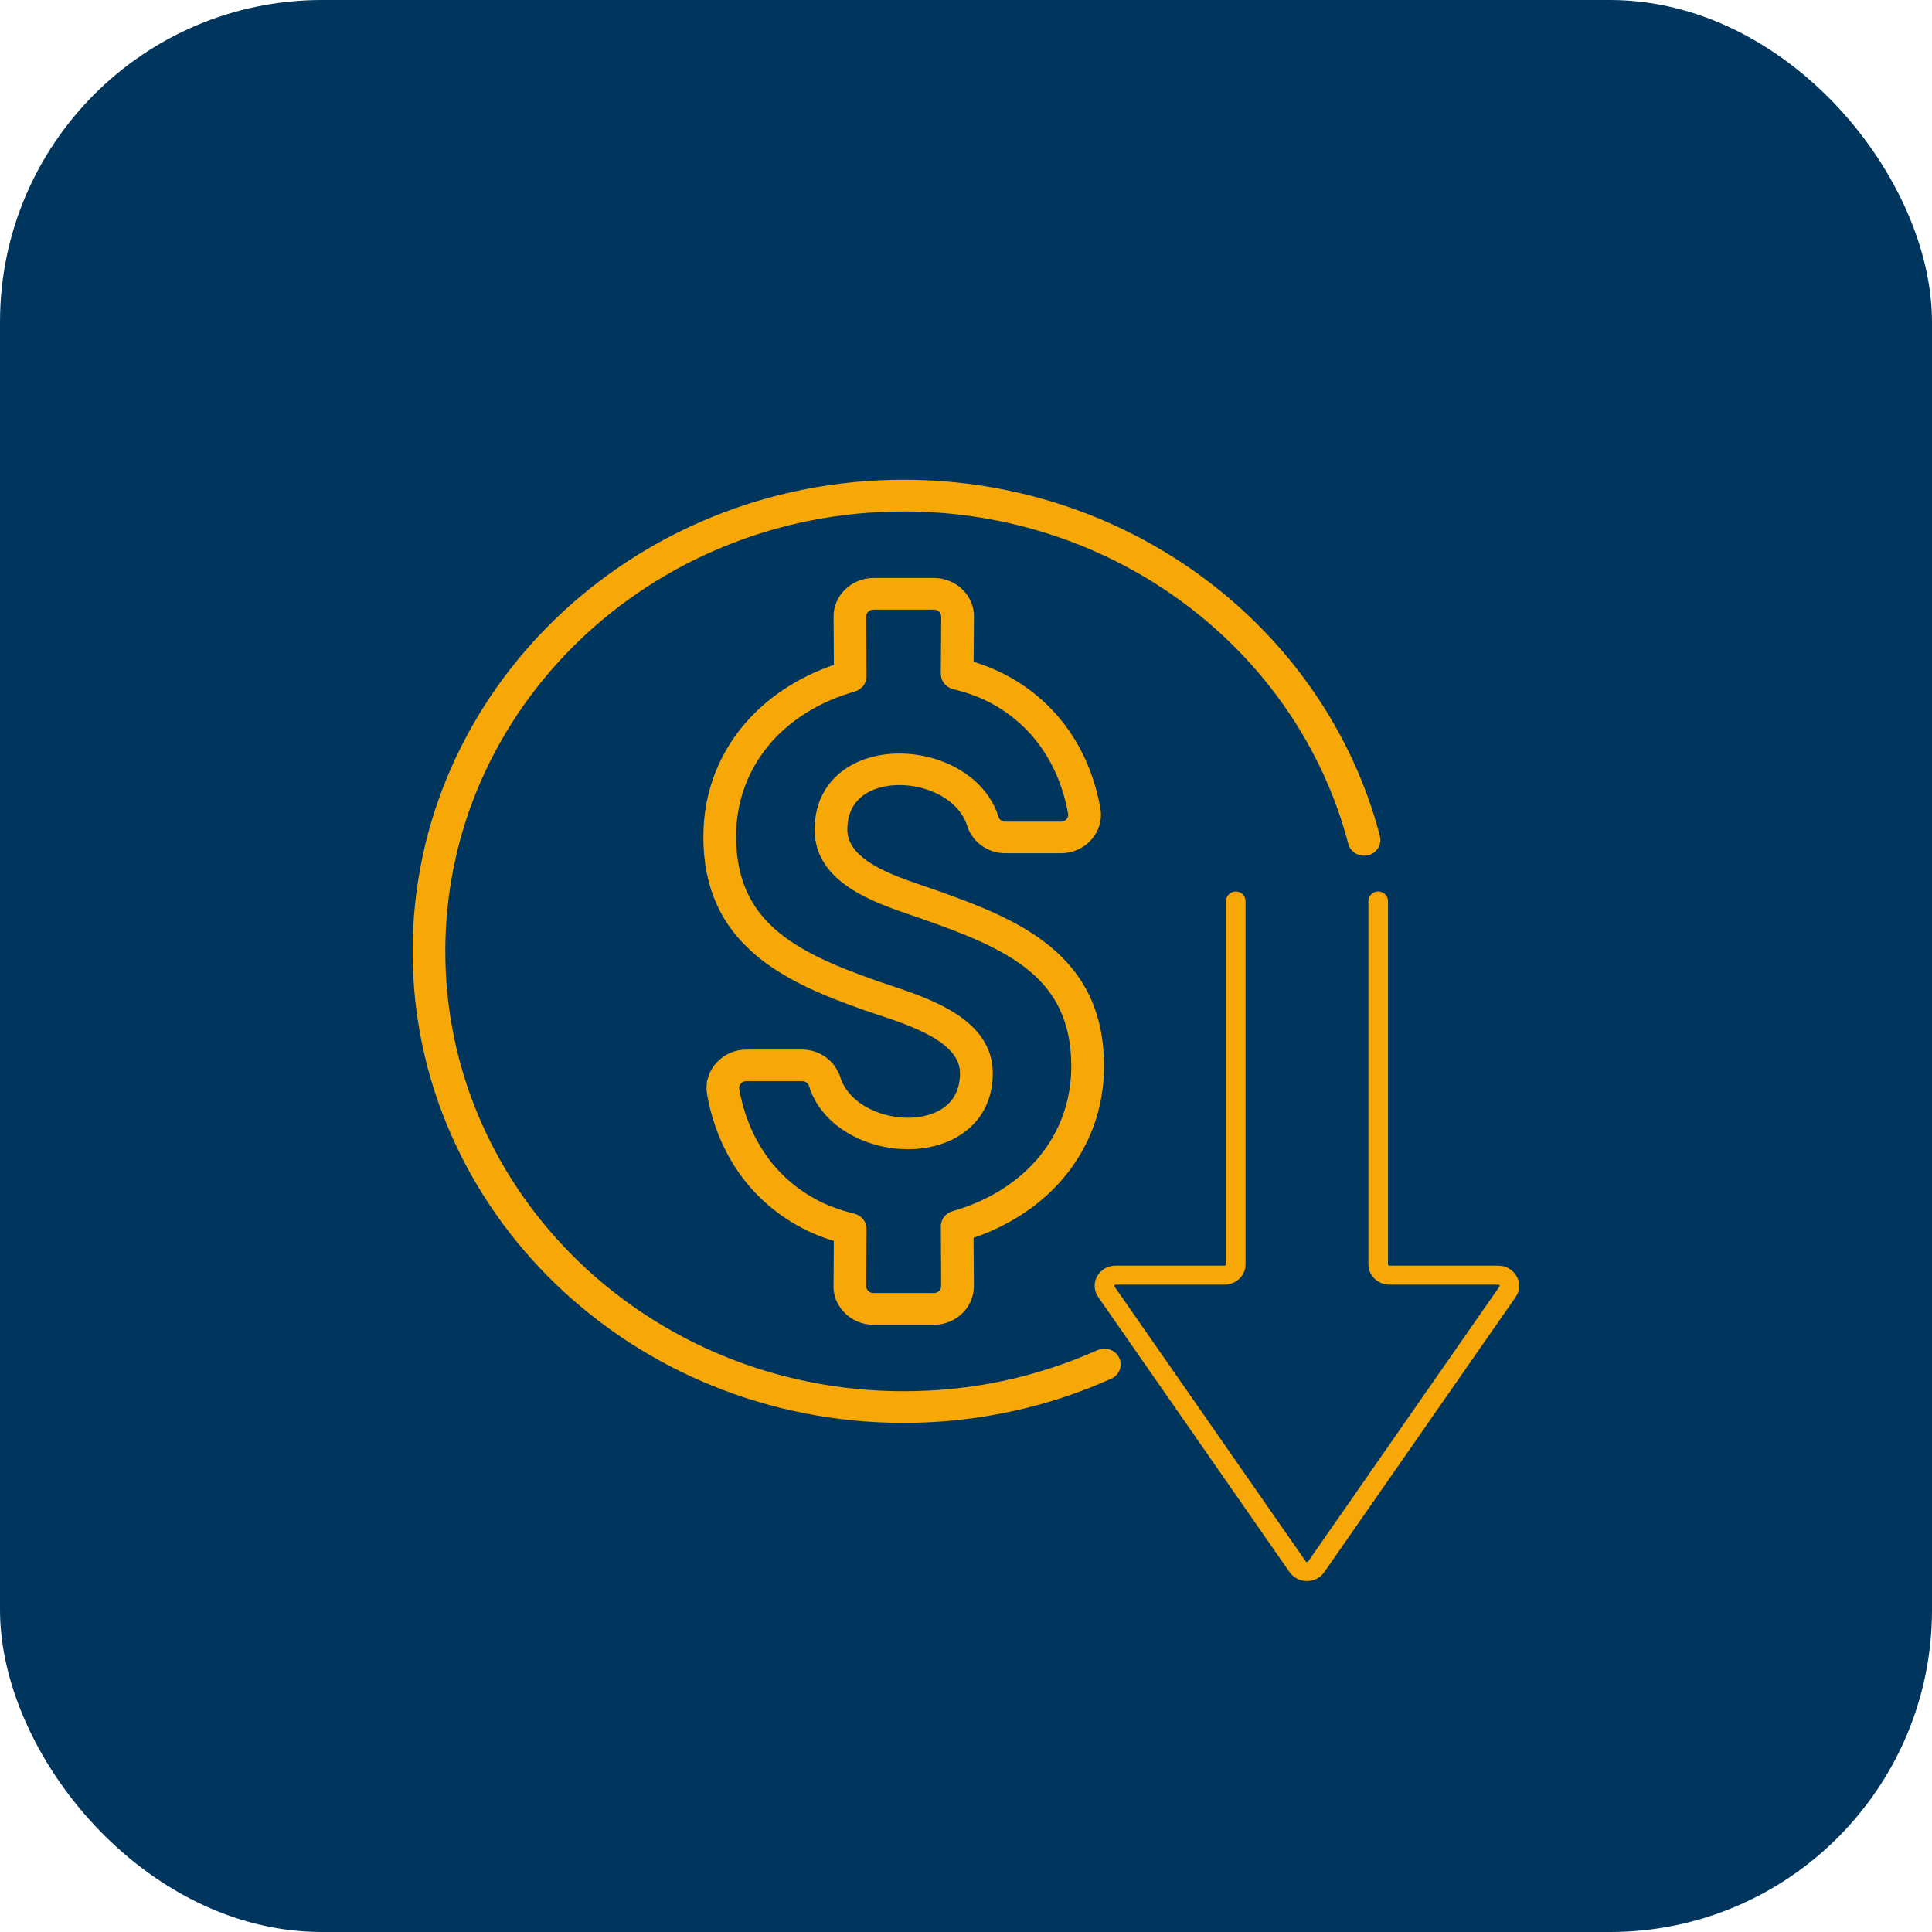
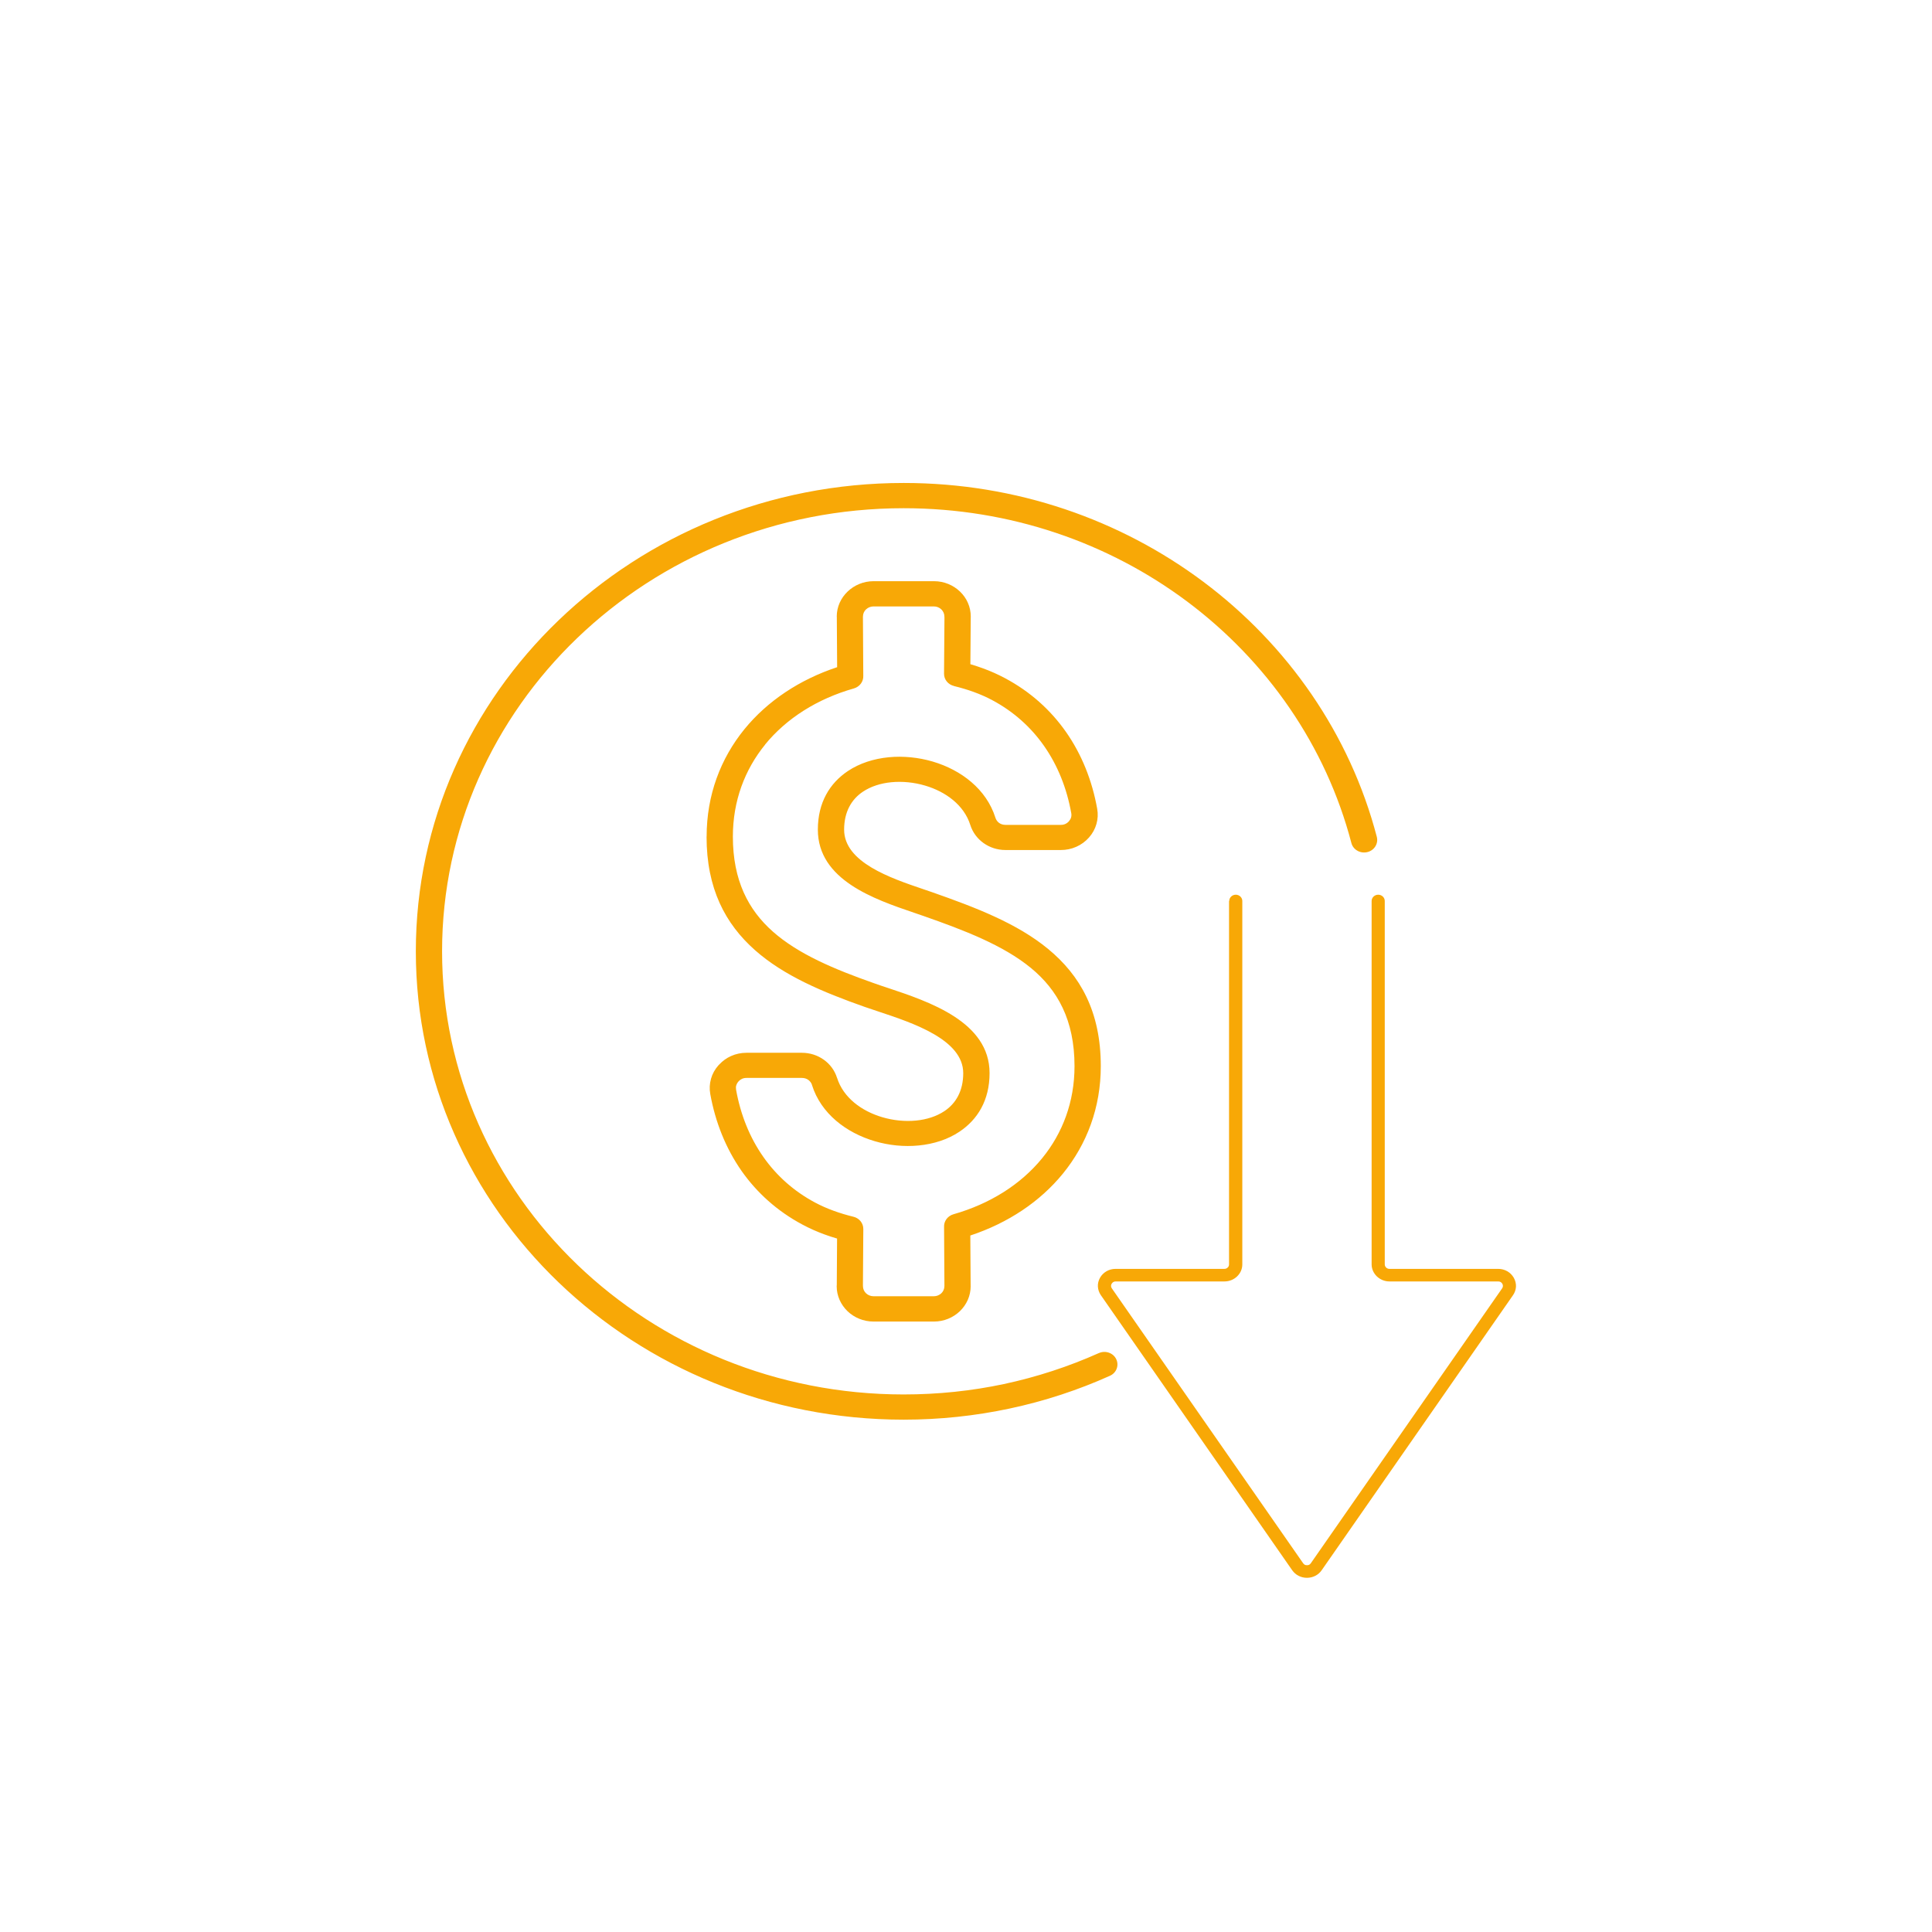
<svg xmlns="http://www.w3.org/2000/svg" width="60" height="60" viewBox="0 0 60 60" fill="none">
-   <rect width="60" height="60" rx="10" fill="#00365E" />
  <mask id="path-2-outside-1_4218_8423" maskUnits="userSpaceOnUse" x="11.914" y="13.999" width="36" height="36" fill="black">
-     <rect fill="white" x="11.914" y="13.999" width="36" height="36" />
    <path d="M34.125 42.022C34.329 41.931 34.571 42.014 34.665 42.209C34.76 42.405 34.672 42.637 34.468 42.727C33.482 43.17 32.437 43.514 31.349 43.745C30.286 43.971 29.188 44.089 28.066 44.089C23.882 44.089 20.094 42.461 17.352 39.83C14.61 37.197 12.914 33.561 12.914 29.545C12.914 25.529 14.61 21.892 17.352 19.26C20.094 16.627 23.881 14.999 28.066 14.999C31.57 14.999 34.799 16.144 37.367 18.064C39.99 20.026 41.924 22.799 42.758 25.989C42.812 26.199 42.681 26.412 42.462 26.463C42.244 26.515 42.022 26.389 41.968 26.179C41.178 23.159 39.348 20.536 36.866 18.679C34.438 16.864 31.384 15.783 28.064 15.783C24.106 15.783 20.522 17.323 17.928 19.813C15.334 22.303 13.729 25.743 13.729 29.544C13.729 33.344 15.334 36.785 17.928 39.276C20.522 41.766 24.105 43.306 28.064 43.306C29.137 43.306 30.176 43.195 31.172 42.984C32.201 42.764 33.189 42.44 34.123 42.022L34.125 42.022ZM38.175 27.981C38.175 27.874 38.266 27.786 38.378 27.786C38.49 27.786 38.581 27.874 38.581 27.981V39.267C38.581 39.414 38.519 39.545 38.418 39.641C38.319 39.736 38.18 39.796 38.029 39.796H34.65C34.621 39.796 34.596 39.803 34.575 39.815C34.554 39.827 34.536 39.845 34.522 39.869C34.509 39.893 34.503 39.918 34.504 39.942C34.506 39.965 34.514 39.989 34.529 40.011L40.47 48.548C40.484 48.568 40.502 48.584 40.521 48.595C40.54 48.604 40.562 48.609 40.59 48.609C40.616 48.609 40.64 48.604 40.658 48.595C40.677 48.584 40.695 48.57 40.709 48.548L46.65 40.011C46.665 39.989 46.673 39.965 46.674 39.942C46.676 39.918 46.67 39.893 46.657 39.869C46.643 39.845 46.625 39.827 46.604 39.815C46.583 39.803 46.558 39.796 46.529 39.796H43.149C42.999 39.796 42.862 39.736 42.761 39.641C42.661 39.545 42.597 39.412 42.597 39.267V27.981C42.597 27.874 42.689 27.786 42.802 27.786C42.914 27.786 43.005 27.874 43.005 27.981V39.267C43.005 39.306 43.022 39.339 43.047 39.364C43.073 39.39 43.109 39.406 43.148 39.406H46.528C46.63 39.406 46.727 39.432 46.811 39.48C46.894 39.528 46.964 39.598 47.013 39.684C47.062 39.772 47.084 39.867 47.08 39.959C47.074 40.052 47.044 40.144 46.986 40.226L41.046 48.765C40.995 48.839 40.927 48.898 40.849 48.938C40.77 48.979 40.681 49 40.588 49C40.496 49 40.407 48.979 40.328 48.938C40.249 48.898 40.183 48.839 40.13 48.765L34.19 40.226C34.133 40.144 34.102 40.052 34.096 39.958C34.09 39.865 34.113 39.771 34.161 39.684C34.209 39.597 34.28 39.528 34.363 39.48C34.447 39.431 34.544 39.406 34.647 39.406H38.026C38.066 39.406 38.102 39.39 38.127 39.364C38.154 39.341 38.169 39.306 38.169 39.267V27.981H38.175ZM21.945 25.98C21.945 24.693 22.378 23.556 23.121 22.643C23.834 21.77 24.829 21.107 25.998 20.72L25.988 19.147H25.986C25.986 18.845 26.115 18.57 26.324 18.371C26.532 18.172 26.817 18.049 27.131 18.049H29.005C29.321 18.049 29.606 18.173 29.813 18.371C30.021 18.57 30.148 18.844 30.148 19.147C30.148 19.16 30.148 19.172 30.147 19.184L30.136 20.627C30.271 20.667 30.402 20.71 30.533 20.758C30.761 20.841 30.986 20.941 31.213 21.062C31.999 21.481 32.627 22.051 33.099 22.722C33.594 23.426 33.918 24.243 34.074 25.116C34.103 25.276 34.095 25.437 34.051 25.589C34.008 25.742 33.93 25.884 33.82 26.009C33.709 26.134 33.576 26.231 33.427 26.297C33.277 26.364 33.115 26.398 32.947 26.398H31.227C30.975 26.398 30.739 26.32 30.546 26.183C30.353 26.045 30.206 25.851 30.133 25.619C29.94 25.006 29.375 24.587 28.729 24.397C28.387 24.296 28.024 24.26 27.68 24.293C27.352 24.325 27.045 24.422 26.797 24.588C26.447 24.822 26.215 25.208 26.215 25.765C26.215 26.777 27.651 27.267 28.658 27.609C28.734 27.635 28.809 27.661 28.942 27.706C30.299 28.182 31.581 28.673 32.546 29.467C33.547 30.291 34.186 31.412 34.186 33.111C34.186 34.398 33.753 35.534 33.01 36.447C32.298 37.321 31.303 37.983 30.134 38.37L30.144 39.944H30.145C30.145 40.246 30.017 40.52 29.811 40.719C29.603 40.919 29.318 41.042 29.003 41.042H27.128C26.814 41.042 26.529 40.919 26.321 40.721C26.114 40.521 25.984 40.246 25.984 39.945C25.984 39.933 25.985 39.92 25.987 39.908L25.996 38.464C25.862 38.426 25.729 38.382 25.599 38.334C25.371 38.25 25.145 38.151 24.919 38.03C24.133 37.61 23.506 37.04 23.034 36.37C22.539 35.664 22.215 34.848 22.058 33.975C22.029 33.816 22.037 33.656 22.081 33.504H22.08C22.123 33.352 22.2 33.21 22.312 33.084C22.32 33.076 22.327 33.067 22.336 33.06C22.442 32.946 22.567 32.857 22.704 32.796C22.853 32.729 23.015 32.695 23.184 32.695H24.903C25.155 32.695 25.392 32.773 25.584 32.911C25.776 33.047 25.922 33.242 25.995 33.474H25.996C26.189 34.087 26.755 34.506 27.401 34.696C27.742 34.797 28.105 34.833 28.449 34.8C28.777 34.768 29.084 34.671 29.332 34.505C29.682 34.271 29.914 33.885 29.914 33.328C29.914 32.29 28.366 31.774 27.284 31.415C27.1 31.353 26.927 31.296 26.854 31.27C25.547 30.809 24.343 30.302 23.448 29.509C22.522 28.689 21.943 27.592 21.943 25.983L21.945 25.98ZM23.762 23.124C23.13 23.901 22.76 24.873 22.76 25.98C22.76 27.34 23.238 28.255 24.001 28.931C24.794 29.633 25.913 30.101 27.136 30.532C27.322 30.598 27.432 30.635 27.55 30.673C28.859 31.109 30.732 31.732 30.732 33.326C30.732 34.172 30.358 34.771 29.798 35.145C29.436 35.388 28.994 35.529 28.529 35.574C28.08 35.618 27.607 35.572 27.163 35.44C26.276 35.178 25.495 34.582 25.217 33.697H25.219C25.198 33.63 25.155 33.574 25.1 33.535C25.046 33.497 24.978 33.476 24.903 33.476H23.184C23.133 33.476 23.085 33.485 23.044 33.504C23.008 33.52 22.975 33.543 22.946 33.573L22.932 33.589C22.9 33.624 22.878 33.666 22.866 33.708H22.864C22.853 33.749 22.852 33.794 22.86 33.844C22.997 34.61 23.279 35.322 23.709 35.933C24.112 36.506 24.646 36.991 25.314 37.347C25.498 37.445 25.689 37.529 25.89 37.602C26.09 37.675 26.294 37.736 26.504 37.787C26.681 37.829 26.812 37.983 26.811 38.167L26.799 39.91C26.799 39.921 26.8 39.932 26.8 39.942C26.8 40.03 26.837 40.108 26.895 40.164C26.955 40.221 27.038 40.256 27.128 40.256H29.003C29.092 40.256 29.174 40.22 29.234 40.164C29.293 40.107 29.329 40.029 29.329 39.942H29.33L29.319 38.108C29.308 37.93 29.426 37.763 29.611 37.71C30.744 37.387 31.704 36.783 32.368 35.966C33.001 35.189 33.37 34.217 33.37 33.111C33.37 31.676 32.842 30.741 32.016 30.061C31.152 29.352 29.946 28.89 28.664 28.441L28.387 28.346C27.156 27.927 25.399 27.328 25.399 25.765C25.399 24.919 25.772 24.32 26.331 23.946C26.695 23.703 27.136 23.562 27.6 23.517C28.048 23.474 28.521 23.52 28.967 23.651C29.853 23.913 30.634 24.509 30.913 25.394C30.934 25.463 30.977 25.52 31.029 25.557C31.083 25.596 31.151 25.617 31.226 25.617H32.945C32.997 25.617 33.044 25.608 33.084 25.589C33.125 25.571 33.163 25.543 33.196 25.506C33.229 25.467 33.253 25.426 33.264 25.385C33.275 25.344 33.278 25.298 33.268 25.249C33.131 24.483 32.849 23.771 32.42 23.16C32.017 22.586 31.482 22.1 30.815 21.744C30.632 21.646 30.44 21.562 30.239 21.489C30.039 21.416 29.835 21.357 29.625 21.305V21.303C29.448 21.261 29.317 21.107 29.318 20.924L29.331 19.178C29.329 19.168 29.329 19.157 29.329 19.146C29.329 19.06 29.292 18.982 29.234 18.925C29.174 18.868 29.093 18.833 29.003 18.833H27.128C27.037 18.833 26.955 18.869 26.895 18.925C26.837 18.98 26.8 19.059 26.8 19.146H26.799L26.81 20.982C26.821 21.16 26.703 21.327 26.518 21.38C25.383 21.702 24.425 22.308 23.759 23.124L23.762 23.124Z" />
  </mask>
  <path d="M34.125 42.022C34.329 41.931 34.571 42.014 34.665 42.209C34.76 42.405 34.672 42.637 34.468 42.727C33.482 43.17 32.437 43.514 31.349 43.745C30.286 43.971 29.188 44.089 28.066 44.089C23.882 44.089 20.094 42.461 17.352 39.83C14.61 37.197 12.914 33.561 12.914 29.545C12.914 25.529 14.61 21.892 17.352 19.26C20.094 16.627 23.881 14.999 28.066 14.999C31.57 14.999 34.799 16.144 37.367 18.064C39.99 20.026 41.924 22.799 42.758 25.989C42.812 26.199 42.681 26.412 42.462 26.463C42.244 26.515 42.022 26.389 41.968 26.179C41.178 23.159 39.348 20.536 36.866 18.679C34.438 16.864 31.384 15.783 28.064 15.783C24.106 15.783 20.522 17.323 17.928 19.813C15.334 22.303 13.729 25.743 13.729 29.544C13.729 33.344 15.334 36.785 17.928 39.276C20.522 41.766 24.105 43.306 28.064 43.306C29.137 43.306 30.176 43.195 31.172 42.984C32.201 42.764 33.189 42.44 34.123 42.022L34.125 42.022ZM38.175 27.981C38.175 27.874 38.266 27.786 38.378 27.786C38.49 27.786 38.581 27.874 38.581 27.981V39.267C38.581 39.414 38.519 39.545 38.418 39.641C38.319 39.736 38.18 39.796 38.029 39.796H34.65C34.621 39.796 34.596 39.803 34.575 39.815C34.554 39.827 34.536 39.845 34.522 39.869C34.509 39.893 34.503 39.918 34.504 39.942C34.506 39.965 34.514 39.989 34.529 40.011L40.47 48.548C40.484 48.568 40.502 48.584 40.521 48.595C40.54 48.604 40.562 48.609 40.59 48.609C40.616 48.609 40.64 48.604 40.658 48.595C40.677 48.584 40.695 48.57 40.709 48.548L46.65 40.011C46.665 39.989 46.673 39.965 46.674 39.942C46.676 39.918 46.67 39.893 46.657 39.869C46.643 39.845 46.625 39.827 46.604 39.815C46.583 39.803 46.558 39.796 46.529 39.796H43.149C42.999 39.796 42.862 39.736 42.761 39.641C42.661 39.545 42.597 39.412 42.597 39.267V27.981C42.597 27.874 42.689 27.786 42.802 27.786C42.914 27.786 43.005 27.874 43.005 27.981V39.267C43.005 39.306 43.022 39.339 43.047 39.364C43.073 39.39 43.109 39.406 43.148 39.406H46.528C46.63 39.406 46.727 39.432 46.811 39.48C46.894 39.528 46.964 39.598 47.013 39.684C47.062 39.772 47.084 39.867 47.08 39.959C47.074 40.052 47.044 40.144 46.986 40.226L41.046 48.765C40.995 48.839 40.927 48.898 40.849 48.938C40.77 48.979 40.681 49 40.588 49C40.496 49 40.407 48.979 40.328 48.938C40.249 48.898 40.183 48.839 40.13 48.765L34.19 40.226C34.133 40.144 34.102 40.052 34.096 39.958C34.09 39.865 34.113 39.771 34.161 39.684C34.209 39.597 34.28 39.528 34.363 39.48C34.447 39.431 34.544 39.406 34.647 39.406H38.026C38.066 39.406 38.102 39.39 38.127 39.364C38.154 39.341 38.169 39.306 38.169 39.267V27.981H38.175ZM21.945 25.98C21.945 24.693 22.378 23.556 23.121 22.643C23.834 21.77 24.829 21.107 25.998 20.72L25.988 19.147H25.986C25.986 18.845 26.115 18.57 26.324 18.371C26.532 18.172 26.817 18.049 27.131 18.049H29.005C29.321 18.049 29.606 18.173 29.813 18.371C30.021 18.57 30.148 18.844 30.148 19.147C30.148 19.16 30.148 19.172 30.147 19.184L30.136 20.627C30.271 20.667 30.402 20.71 30.533 20.758C30.761 20.841 30.986 20.941 31.213 21.062C31.999 21.481 32.627 22.051 33.099 22.722C33.594 23.426 33.918 24.243 34.074 25.116C34.103 25.276 34.095 25.437 34.051 25.589C34.008 25.742 33.93 25.884 33.82 26.009C33.709 26.134 33.576 26.231 33.427 26.297C33.277 26.364 33.115 26.398 32.947 26.398H31.227C30.975 26.398 30.739 26.32 30.546 26.183C30.353 26.045 30.206 25.851 30.133 25.619C29.94 25.006 29.375 24.587 28.729 24.397C28.387 24.296 28.024 24.26 27.68 24.293C27.352 24.325 27.045 24.422 26.797 24.588C26.447 24.822 26.215 25.208 26.215 25.765C26.215 26.777 27.651 27.267 28.658 27.609C28.734 27.635 28.809 27.661 28.942 27.706C30.299 28.182 31.581 28.673 32.546 29.467C33.547 30.291 34.186 31.412 34.186 33.111C34.186 34.398 33.753 35.534 33.01 36.447C32.298 37.321 31.303 37.983 30.134 38.37L30.144 39.944H30.145C30.145 40.246 30.017 40.52 29.811 40.719C29.603 40.919 29.318 41.042 29.003 41.042H27.128C26.814 41.042 26.529 40.919 26.321 40.721C26.114 40.521 25.984 40.246 25.984 39.945C25.984 39.933 25.985 39.92 25.987 39.908L25.996 38.464C25.862 38.426 25.729 38.382 25.599 38.334C25.371 38.25 25.145 38.151 24.919 38.03C24.133 37.61 23.506 37.04 23.034 36.37C22.539 35.664 22.215 34.848 22.058 33.975C22.029 33.816 22.037 33.656 22.081 33.504H22.08C22.123 33.352 22.2 33.21 22.312 33.084C22.32 33.076 22.327 33.067 22.336 33.06C22.442 32.946 22.567 32.857 22.704 32.796C22.853 32.729 23.015 32.695 23.184 32.695H24.903C25.155 32.695 25.392 32.773 25.584 32.911C25.776 33.047 25.922 33.242 25.995 33.474H25.996C26.189 34.087 26.755 34.506 27.401 34.696C27.742 34.797 28.105 34.833 28.449 34.8C28.777 34.768 29.084 34.671 29.332 34.505C29.682 34.271 29.914 33.885 29.914 33.328C29.914 32.29 28.366 31.774 27.284 31.415C27.1 31.353 26.927 31.296 26.854 31.27C25.547 30.809 24.343 30.302 23.448 29.509C22.522 28.689 21.943 27.592 21.943 25.983L21.945 25.98ZM23.762 23.124C23.13 23.901 22.76 24.873 22.76 25.98C22.76 27.34 23.238 28.255 24.001 28.931C24.794 29.633 25.913 30.101 27.136 30.532C27.322 30.598 27.432 30.635 27.55 30.673C28.859 31.109 30.732 31.732 30.732 33.326C30.732 34.172 30.358 34.771 29.798 35.145C29.436 35.388 28.994 35.529 28.529 35.574C28.08 35.618 27.607 35.572 27.163 35.44C26.276 35.178 25.495 34.582 25.217 33.697H25.219C25.198 33.63 25.155 33.574 25.1 33.535C25.046 33.497 24.978 33.476 24.903 33.476H23.184C23.133 33.476 23.085 33.485 23.044 33.504C23.008 33.52 22.975 33.543 22.946 33.573L22.932 33.589C22.9 33.624 22.878 33.666 22.866 33.708H22.864C22.853 33.749 22.852 33.794 22.86 33.844C22.997 34.61 23.279 35.322 23.709 35.933C24.112 36.506 24.646 36.991 25.314 37.347C25.498 37.445 25.689 37.529 25.89 37.602C26.09 37.675 26.294 37.736 26.504 37.787C26.681 37.829 26.812 37.983 26.811 38.167L26.799 39.91C26.799 39.921 26.8 39.932 26.8 39.942C26.8 40.03 26.837 40.108 26.895 40.164C26.955 40.221 27.038 40.256 27.128 40.256H29.003C29.092 40.256 29.174 40.22 29.234 40.164C29.293 40.107 29.329 40.029 29.329 39.942H29.33L29.319 38.108C29.308 37.93 29.426 37.763 29.611 37.71C30.744 37.387 31.704 36.783 32.368 35.966C33.001 35.189 33.37 34.217 33.37 33.111C33.37 31.676 32.842 30.741 32.016 30.061C31.152 29.352 29.946 28.89 28.664 28.441L28.387 28.346C27.156 27.927 25.399 27.328 25.399 25.765C25.399 24.919 25.772 24.32 26.331 23.946C26.695 23.703 27.136 23.562 27.6 23.517C28.048 23.474 28.521 23.52 28.967 23.651C29.853 23.913 30.634 24.509 30.913 25.394C30.934 25.463 30.977 25.52 31.029 25.557C31.083 25.596 31.151 25.617 31.226 25.617H32.945C32.997 25.617 33.044 25.608 33.084 25.589C33.125 25.571 33.163 25.543 33.196 25.506C33.229 25.467 33.253 25.426 33.264 25.385C33.275 25.344 33.278 25.298 33.268 25.249C33.131 24.483 32.849 23.771 32.42 23.16C32.017 22.586 31.482 22.1 30.815 21.744C30.632 21.646 30.44 21.562 30.239 21.489C30.039 21.416 29.835 21.357 29.625 21.305V21.303C29.448 21.261 29.317 21.107 29.318 20.924L29.331 19.178C29.329 19.168 29.329 19.157 29.329 19.146C29.329 19.06 29.292 18.982 29.234 18.925C29.174 18.868 29.093 18.833 29.003 18.833H27.128C27.037 18.833 26.955 18.869 26.895 18.925C26.837 18.98 26.8 19.059 26.8 19.146H26.799L26.81 20.982C26.821 21.16 26.703 21.327 26.518 21.38C25.383 21.702 24.425 22.308 23.759 23.124L23.762 23.124Z" fill="#F8A806" />
-   <path d="M34.125 42.022C34.329 41.931 34.571 42.014 34.665 42.209C34.76 42.405 34.672 42.637 34.468 42.727C33.482 43.17 32.437 43.514 31.349 43.745C30.286 43.971 29.188 44.089 28.066 44.089C23.882 44.089 20.094 42.461 17.352 39.83C14.61 37.197 12.914 33.561 12.914 29.545C12.914 25.529 14.61 21.892 17.352 19.26C20.094 16.627 23.881 14.999 28.066 14.999C31.57 14.999 34.799 16.144 37.367 18.064C39.99 20.026 41.924 22.799 42.758 25.989C42.812 26.199 42.681 26.412 42.462 26.463C42.244 26.515 42.022 26.389 41.968 26.179C41.178 23.159 39.348 20.536 36.866 18.679C34.438 16.864 31.384 15.783 28.064 15.783C24.106 15.783 20.522 17.323 17.928 19.813C15.334 22.303 13.729 25.743 13.729 29.544C13.729 33.344 15.334 36.785 17.928 39.276C20.522 41.766 24.105 43.306 28.064 43.306C29.137 43.306 30.176 43.195 31.172 42.984C32.201 42.764 33.189 42.44 34.123 42.022L34.125 42.022ZM38.175 27.981C38.175 27.874 38.266 27.786 38.378 27.786C38.49 27.786 38.581 27.874 38.581 27.981V39.267C38.581 39.414 38.519 39.545 38.418 39.641C38.319 39.736 38.18 39.796 38.029 39.796H34.65C34.621 39.796 34.596 39.803 34.575 39.815C34.554 39.827 34.536 39.845 34.522 39.869C34.509 39.893 34.503 39.918 34.504 39.942C34.506 39.965 34.514 39.989 34.529 40.011L40.47 48.548C40.484 48.568 40.502 48.584 40.521 48.595C40.54 48.604 40.562 48.609 40.59 48.609C40.616 48.609 40.64 48.604 40.658 48.595C40.677 48.584 40.695 48.57 40.709 48.548L46.65 40.011C46.665 39.989 46.673 39.965 46.674 39.942C46.676 39.918 46.67 39.893 46.657 39.869C46.643 39.845 46.625 39.827 46.604 39.815C46.583 39.803 46.558 39.796 46.529 39.796H43.149C42.999 39.796 42.862 39.736 42.761 39.641C42.661 39.545 42.597 39.412 42.597 39.267V27.981C42.597 27.874 42.689 27.786 42.802 27.786C42.914 27.786 43.005 27.874 43.005 27.981V39.267C43.005 39.306 43.022 39.339 43.047 39.364C43.073 39.39 43.109 39.406 43.148 39.406H46.528C46.63 39.406 46.727 39.432 46.811 39.48C46.894 39.528 46.964 39.598 47.013 39.684C47.062 39.772 47.084 39.867 47.08 39.959C47.074 40.052 47.044 40.144 46.986 40.226L41.046 48.765C40.995 48.839 40.927 48.898 40.849 48.938C40.77 48.979 40.681 49 40.588 49C40.496 49 40.407 48.979 40.328 48.938C40.249 48.898 40.183 48.839 40.13 48.765L34.19 40.226C34.133 40.144 34.102 40.052 34.096 39.958C34.09 39.865 34.113 39.771 34.161 39.684C34.209 39.597 34.28 39.528 34.363 39.48C34.447 39.431 34.544 39.406 34.647 39.406H38.026C38.066 39.406 38.102 39.39 38.127 39.364C38.154 39.341 38.169 39.306 38.169 39.267V27.981H38.175ZM21.945 25.98C21.945 24.693 22.378 23.556 23.121 22.643C23.834 21.77 24.829 21.107 25.998 20.72L25.988 19.147H25.986C25.986 18.845 26.115 18.57 26.324 18.371C26.532 18.172 26.817 18.049 27.131 18.049H29.005C29.321 18.049 29.606 18.173 29.813 18.371C30.021 18.57 30.148 18.844 30.148 19.147C30.148 19.16 30.148 19.172 30.147 19.184L30.136 20.627C30.271 20.667 30.402 20.71 30.533 20.758C30.761 20.841 30.986 20.941 31.213 21.062C31.999 21.481 32.627 22.051 33.099 22.722C33.594 23.426 33.918 24.243 34.074 25.116C34.103 25.276 34.095 25.437 34.051 25.589C34.008 25.742 33.93 25.884 33.82 26.009C33.709 26.134 33.576 26.231 33.427 26.297C33.277 26.364 33.115 26.398 32.947 26.398H31.227C30.975 26.398 30.739 26.32 30.546 26.183C30.353 26.045 30.206 25.851 30.133 25.619C29.94 25.006 29.375 24.587 28.729 24.397C28.387 24.296 28.024 24.26 27.68 24.293C27.352 24.325 27.045 24.422 26.797 24.588C26.447 24.822 26.215 25.208 26.215 25.765C26.215 26.777 27.651 27.267 28.658 27.609C28.734 27.635 28.809 27.661 28.942 27.706C30.299 28.182 31.581 28.673 32.546 29.467C33.547 30.291 34.186 31.412 34.186 33.111C34.186 34.398 33.753 35.534 33.01 36.447C32.298 37.321 31.303 37.983 30.134 38.37L30.144 39.944H30.145C30.145 40.246 30.017 40.52 29.811 40.719C29.603 40.919 29.318 41.042 29.003 41.042H27.128C26.814 41.042 26.529 40.919 26.321 40.721C26.114 40.521 25.984 40.246 25.984 39.945C25.984 39.933 25.985 39.92 25.987 39.908L25.996 38.464C25.862 38.426 25.729 38.382 25.599 38.334C25.371 38.25 25.145 38.151 24.919 38.03C24.133 37.61 23.506 37.04 23.034 36.37C22.539 35.664 22.215 34.848 22.058 33.975C22.029 33.816 22.037 33.656 22.081 33.504H22.08C22.123 33.352 22.2 33.21 22.312 33.084C22.32 33.076 22.327 33.067 22.336 33.06C22.442 32.946 22.567 32.857 22.704 32.796C22.853 32.729 23.015 32.695 23.184 32.695H24.903C25.155 32.695 25.392 32.773 25.584 32.911C25.776 33.047 25.922 33.242 25.995 33.474H25.996C26.189 34.087 26.755 34.506 27.401 34.696C27.742 34.797 28.105 34.833 28.449 34.8C28.777 34.768 29.084 34.671 29.332 34.505C29.682 34.271 29.914 33.885 29.914 33.328C29.914 32.29 28.366 31.774 27.284 31.415C27.1 31.353 26.927 31.296 26.854 31.27C25.547 30.809 24.343 30.302 23.448 29.509C22.522 28.689 21.943 27.592 21.943 25.983L21.945 25.98ZM23.762 23.124C23.13 23.901 22.76 24.873 22.76 25.98C22.76 27.34 23.238 28.255 24.001 28.931C24.794 29.633 25.913 30.101 27.136 30.532C27.322 30.598 27.432 30.635 27.55 30.673C28.859 31.109 30.732 31.732 30.732 33.326C30.732 34.172 30.358 34.771 29.798 35.145C29.436 35.388 28.994 35.529 28.529 35.574C28.08 35.618 27.607 35.572 27.163 35.44C26.276 35.178 25.495 34.582 25.217 33.697H25.219C25.198 33.63 25.155 33.574 25.1 33.535C25.046 33.497 24.978 33.476 24.903 33.476H23.184C23.133 33.476 23.085 33.485 23.044 33.504C23.008 33.52 22.975 33.543 22.946 33.573L22.932 33.589C22.9 33.624 22.878 33.666 22.866 33.708H22.864C22.853 33.749 22.852 33.794 22.86 33.844C22.997 34.61 23.279 35.322 23.709 35.933C24.112 36.506 24.646 36.991 25.314 37.347C25.498 37.445 25.689 37.529 25.89 37.602C26.09 37.675 26.294 37.736 26.504 37.787C26.681 37.829 26.812 37.983 26.811 38.167L26.799 39.91C26.799 39.921 26.8 39.932 26.8 39.942C26.8 40.03 26.837 40.108 26.895 40.164C26.955 40.221 27.038 40.256 27.128 40.256H29.003C29.092 40.256 29.174 40.22 29.234 40.164C29.293 40.107 29.329 40.029 29.329 39.942H29.33L29.319 38.108C29.308 37.93 29.426 37.763 29.611 37.71C30.744 37.387 31.704 36.783 32.368 35.966C33.001 35.189 33.37 34.217 33.37 33.111C33.37 31.676 32.842 30.741 32.016 30.061C31.152 29.352 29.946 28.89 28.664 28.441L28.387 28.346C27.156 27.927 25.399 27.328 25.399 25.765C25.399 24.919 25.772 24.32 26.331 23.946C26.695 23.703 27.136 23.562 27.6 23.517C28.048 23.474 28.521 23.52 28.967 23.651C29.853 23.913 30.634 24.509 30.913 25.394C30.934 25.463 30.977 25.52 31.029 25.557C31.083 25.596 31.151 25.617 31.226 25.617H32.945C32.997 25.617 33.044 25.608 33.084 25.589C33.125 25.571 33.163 25.543 33.196 25.506C33.229 25.467 33.253 25.426 33.264 25.385C33.275 25.344 33.278 25.298 33.268 25.249C33.131 24.483 32.849 23.771 32.42 23.16C32.017 22.586 31.482 22.1 30.815 21.744C30.632 21.646 30.44 21.562 30.239 21.489C30.039 21.416 29.835 21.357 29.625 21.305V21.303C29.448 21.261 29.317 21.107 29.318 20.924L29.331 19.178C29.329 19.168 29.329 19.157 29.329 19.146C29.329 19.06 29.292 18.982 29.234 18.925C29.174 18.868 29.093 18.833 29.003 18.833H27.128C27.037 18.833 26.955 18.869 26.895 18.925C26.837 18.98 26.8 19.059 26.8 19.146H26.799L26.81 20.982C26.821 21.16 26.703 21.327 26.518 21.38C25.383 21.702 24.425 22.308 23.759 23.124L23.762 23.124Z" stroke="#F8A806" stroke-width="0.2" mask="url(#path-2-outside-1_4218_8423)" />
</svg>